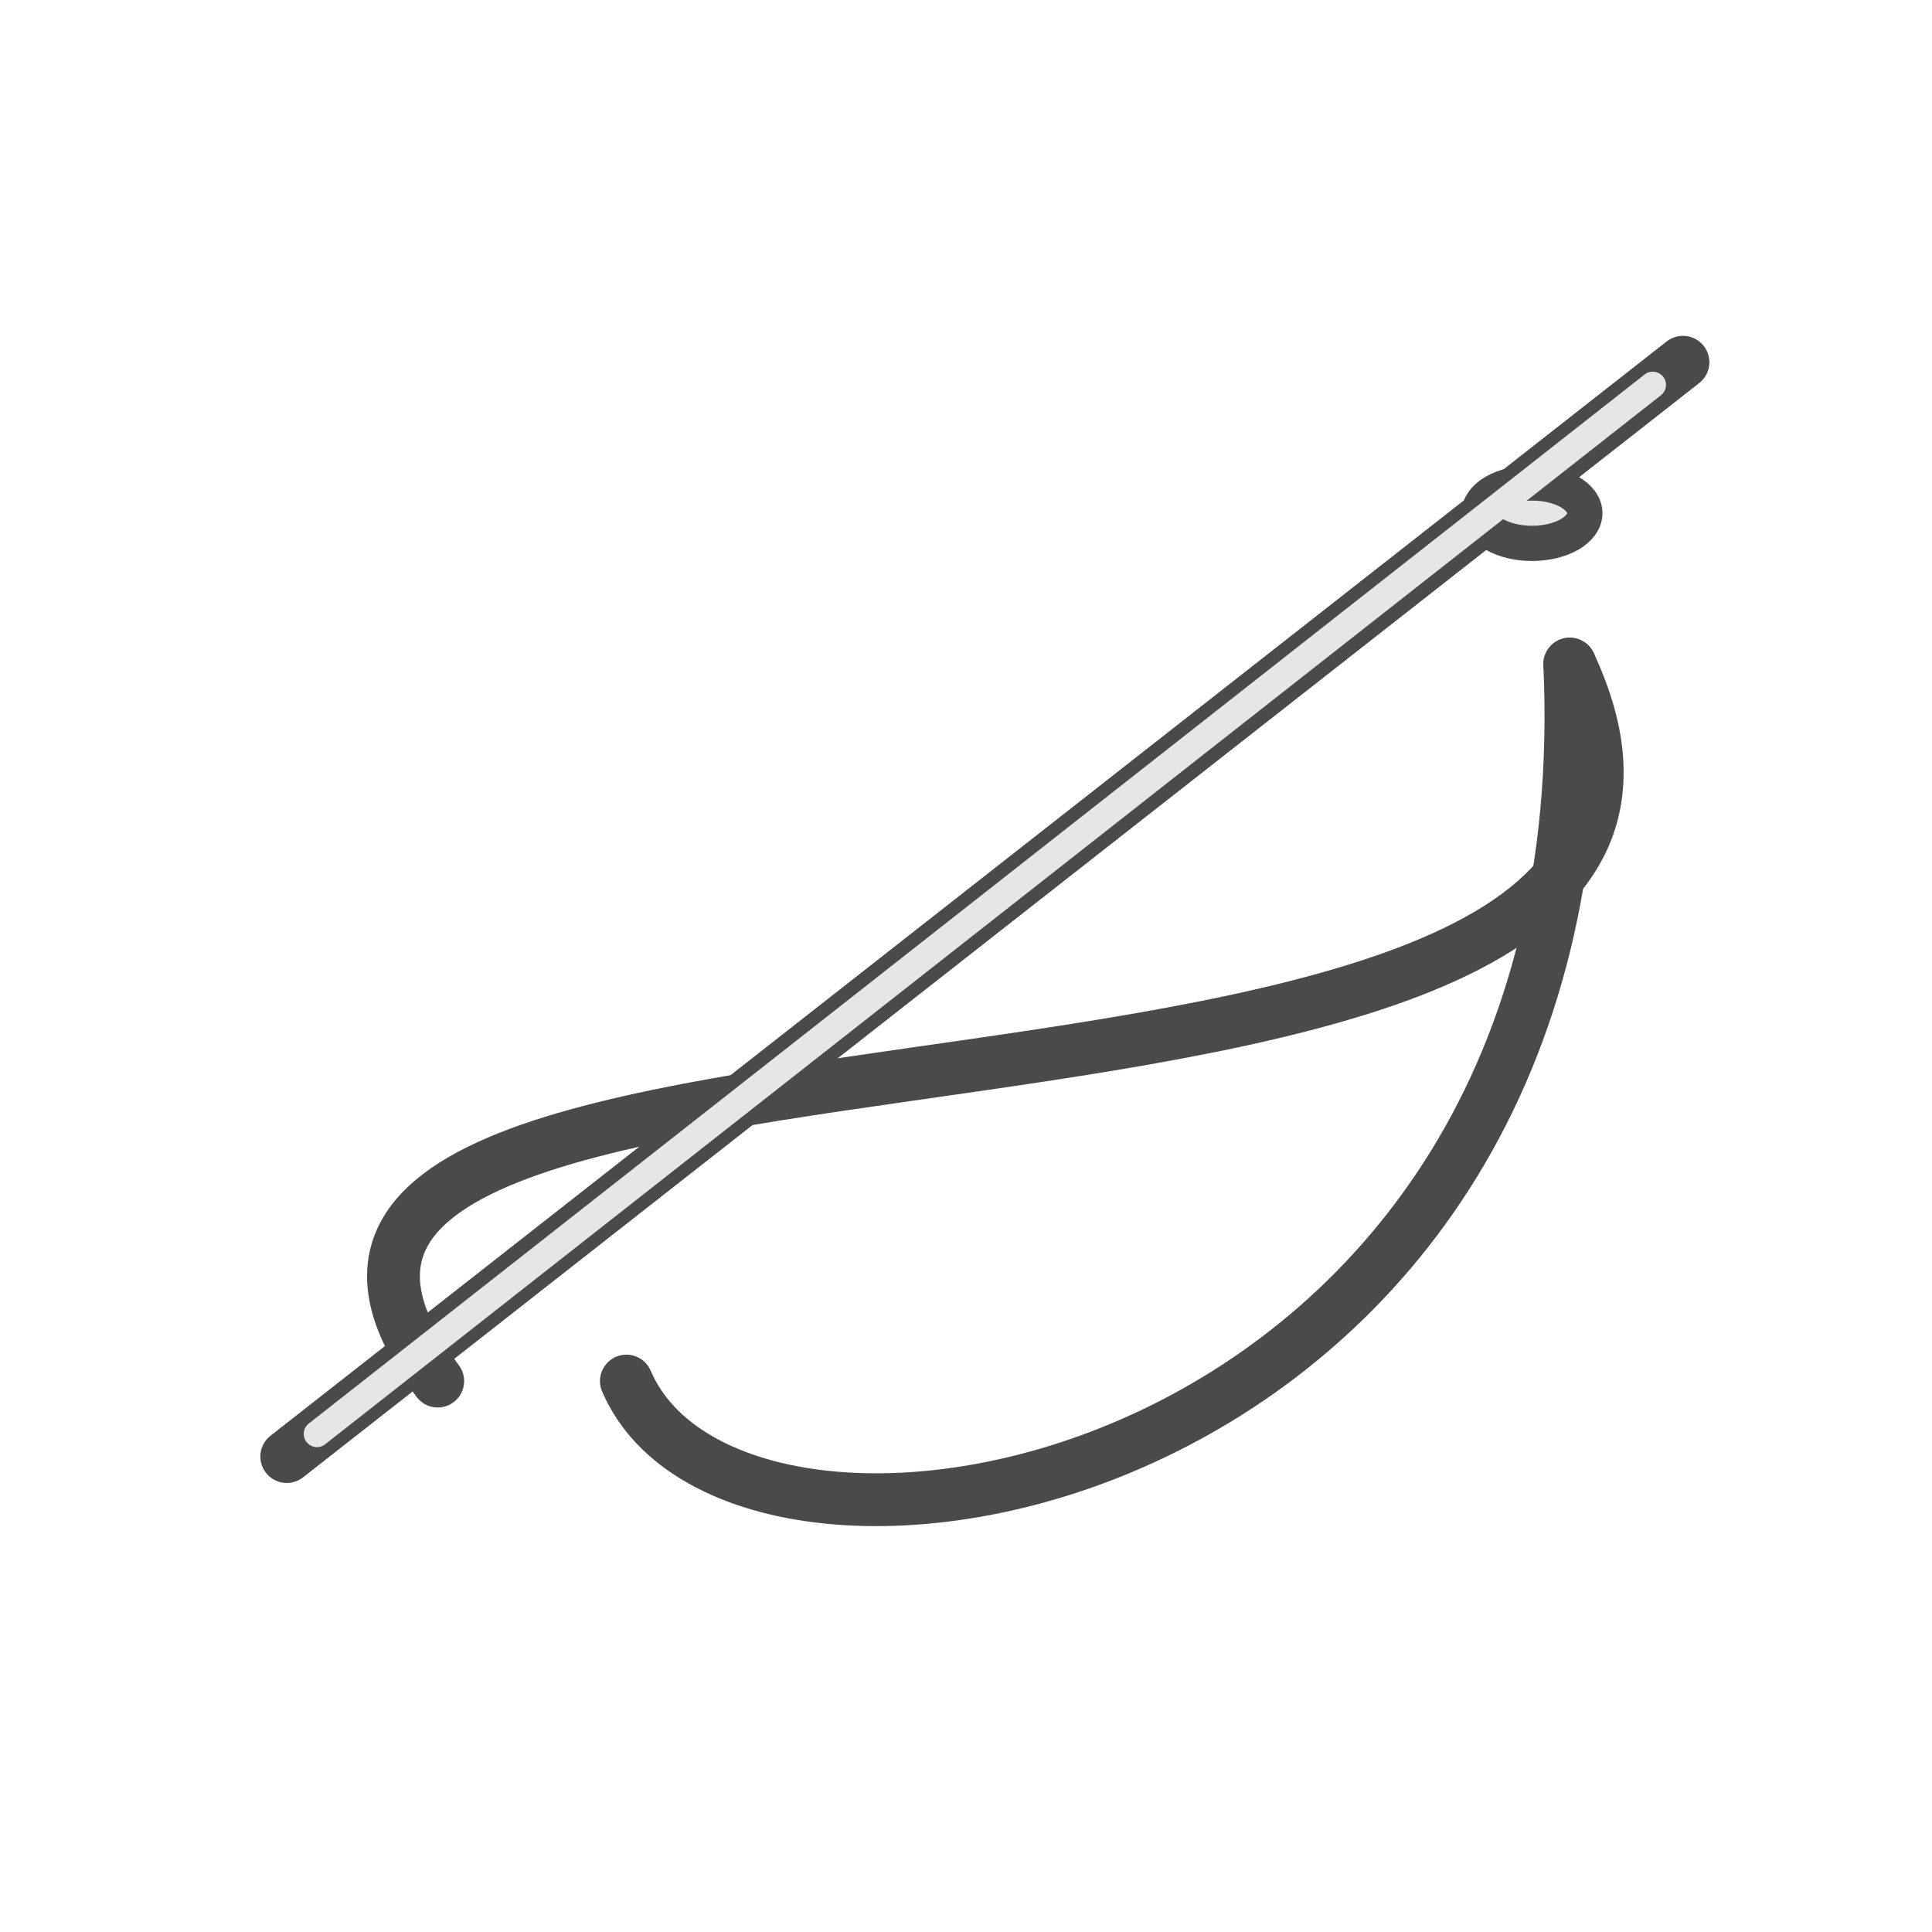
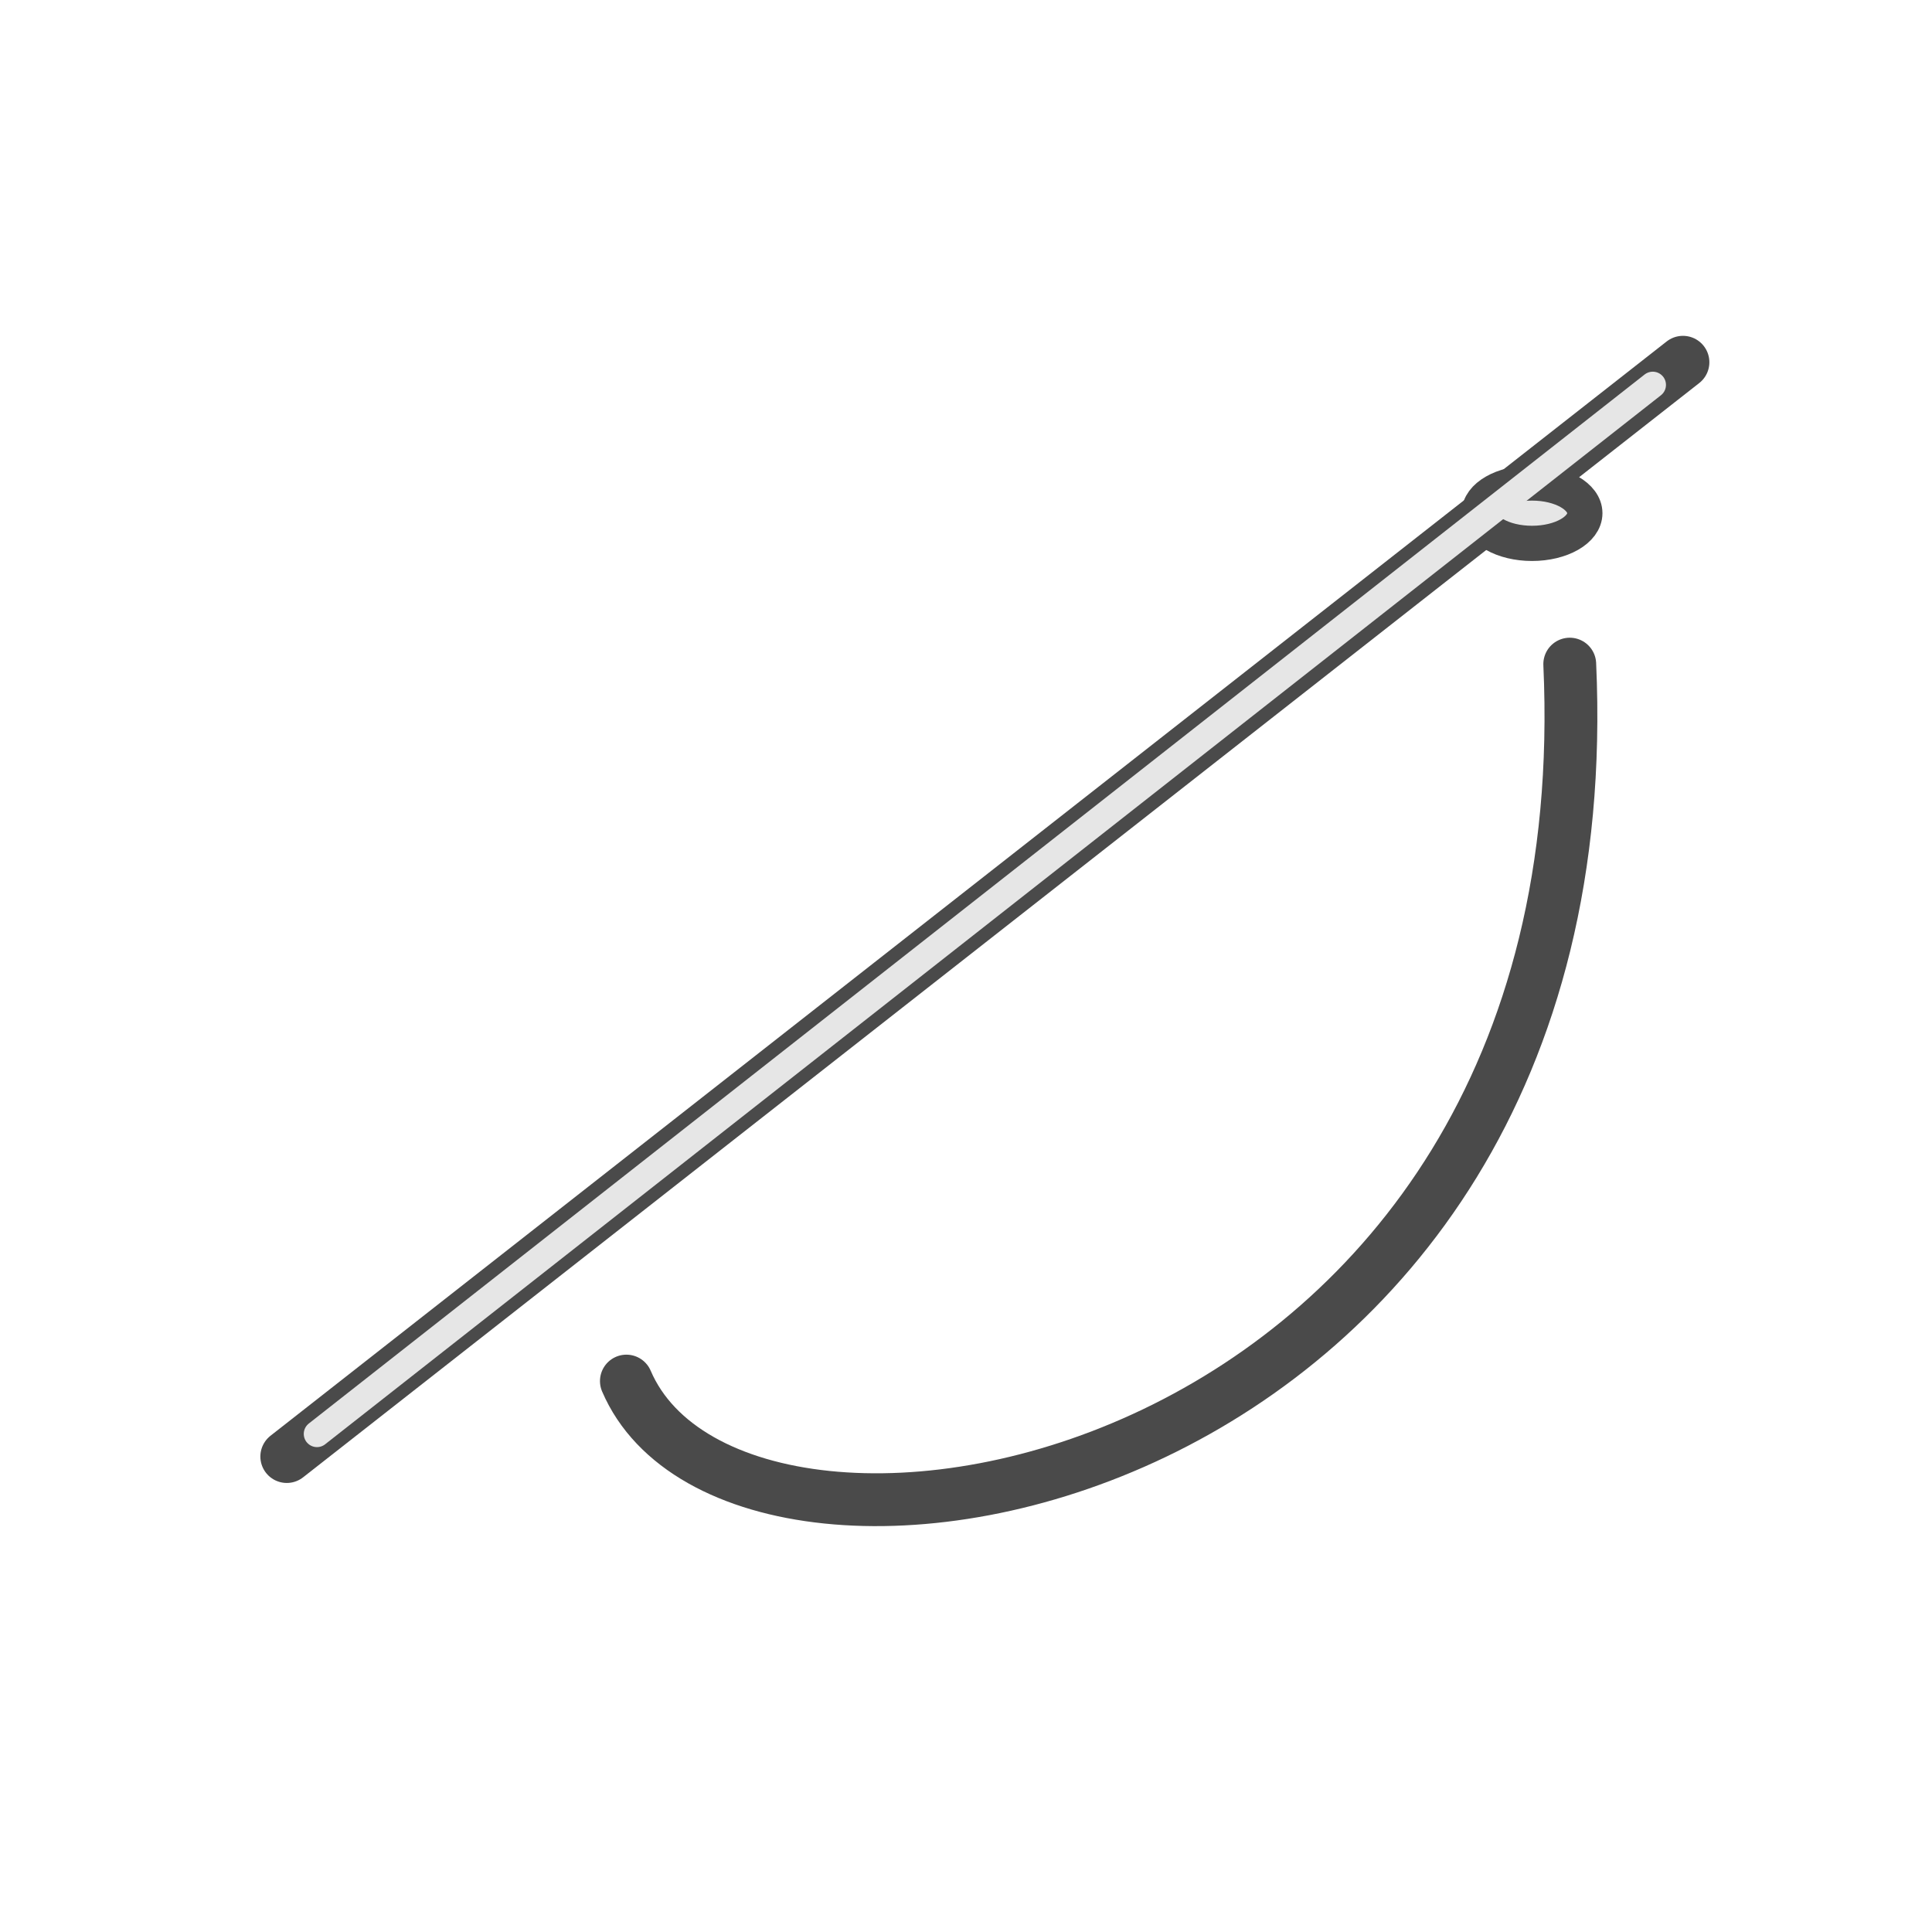
<svg xmlns="http://www.w3.org/2000/svg" fill="none" viewBox="0 0 1024 1024" height="1024" width="1024">
  <g stroke-linejoin="round" stroke-linecap="round" stroke-width="28" stroke="#4A4A4A">
    <path stroke="#4A4A4A" d="M 152.0,772.0 L 892.0,192.0" />
    <ellipse stroke-width="18.667" stroke="#4A4A4A" fill="#E6E6E6" ry="16" rx="28" cy="272.0" cx="812.0" />
-     <path fill="none" d="M 232.0,732.0 C 52.0,492.0 972.0,652.0 832.0,352.0" />
    <path fill="none" d="M 832.0,352.0 C 852.0,792.0 392.0,872.0 332.0,732.0" />
  </g>
  <path stroke-linecap="round" stroke-width="14.0" stroke="#E6E6E6" d="M 168.0,760.0 L 876.0,204.0" />
</svg>